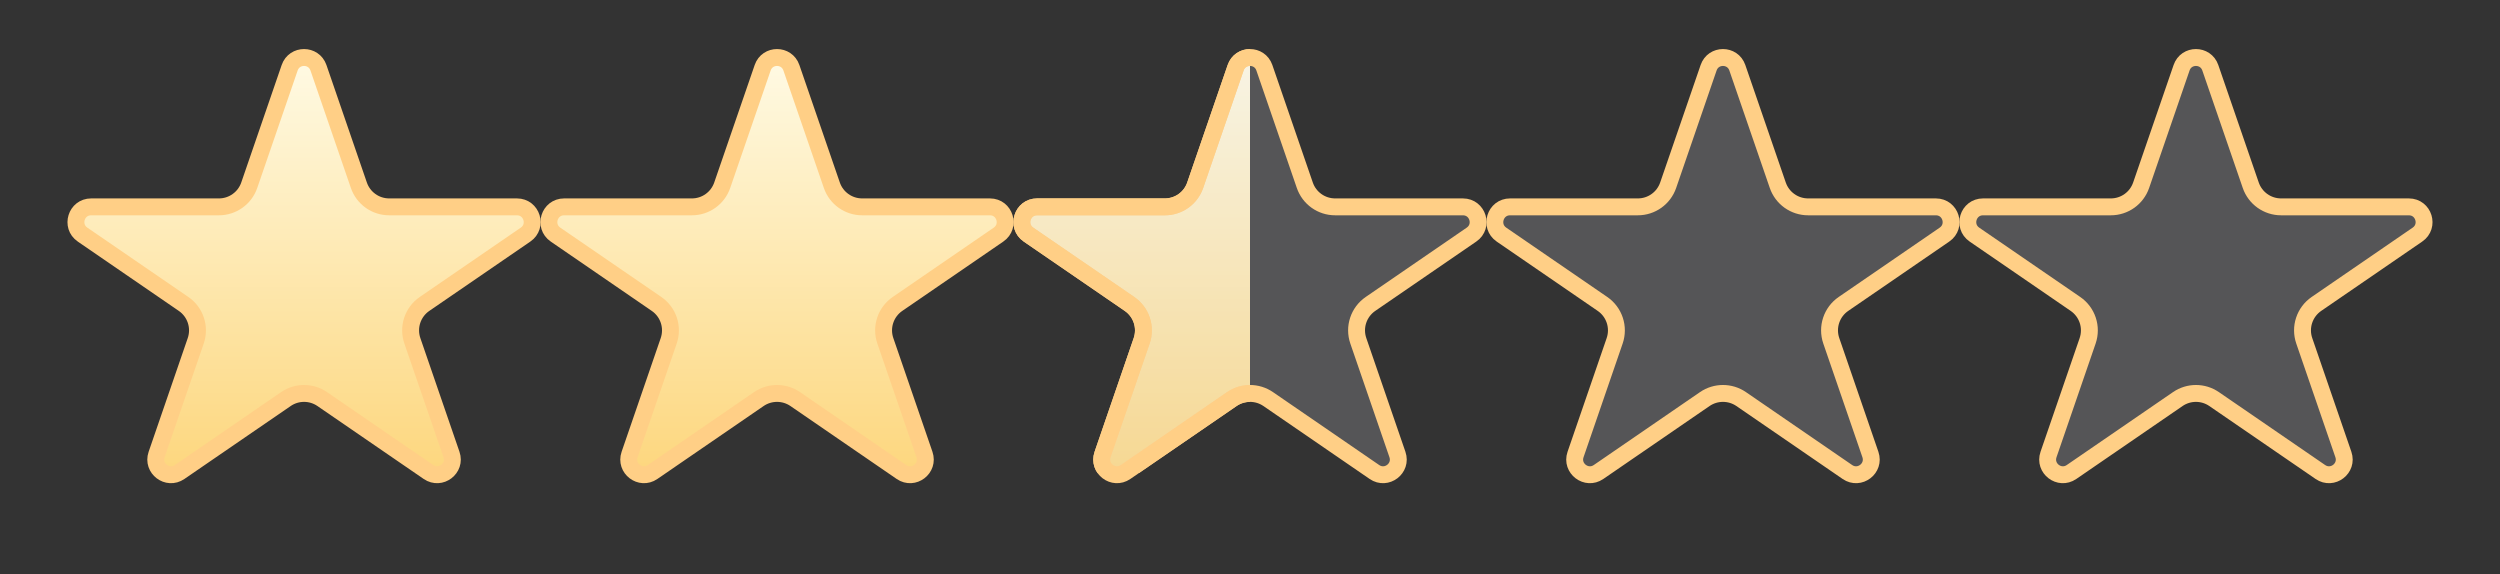
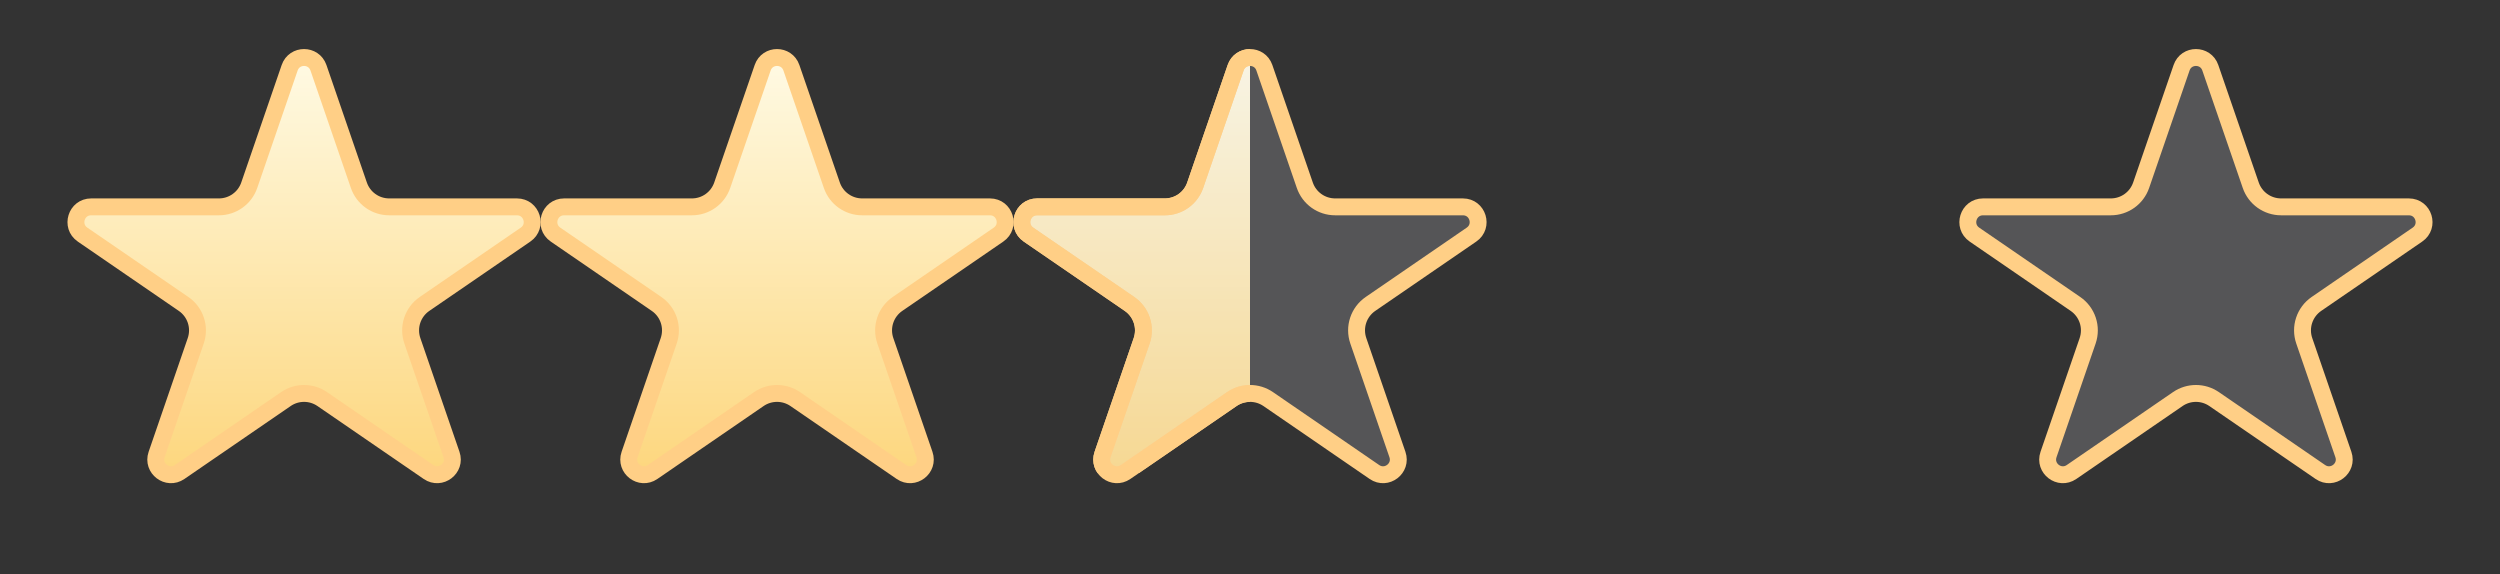
<svg xmlns="http://www.w3.org/2000/svg" width="74" height="17" viewBox="0 0 74 17" fill="none">
  <rect x="0" y="0" width="74" height="17" fill="#333333" stroke="none" />
  <path d="M8.574 2.005C8.714 1.601 9.286 1.601 9.426 2.005L10.622 5.482C10.754 5.866 11.114 6.123 11.52 6.123L15.302 6.123C15.744 6.123 15.921 6.694 15.557 6.944L12.567 8.996C12.215 9.237 12.067 9.684 12.206 10.088L13.364 13.454C13.505 13.864 13.042 14.217 12.684 13.972L9.537 11.812C9.214 11.59 8.786 11.59 8.463 11.812L5.316 13.972C4.958 14.217 4.495 13.864 4.636 13.454L5.794 10.088C5.933 9.684 5.785 9.237 5.433 8.996L2.443 6.944C2.079 6.694 2.256 6.123 2.698 6.123L6.48 6.123C6.885 6.123 7.246 5.866 7.378 5.482L8.574 2.005Z" fill="url(#paint0_linear_40_25)" stroke="#FFCF86" stroke-width="0.5" />
  <path d="M22.575 2.005C22.714 1.601 23.286 1.601 23.425 2.005L24.622 5.482C24.754 5.866 25.114 6.123 25.52 6.123L29.302 6.123C29.744 6.123 29.921 6.694 29.557 6.944L26.567 8.996C26.215 9.237 26.067 9.684 26.206 10.088L27.364 13.454C27.505 13.864 27.042 14.217 26.684 13.972L23.538 11.812C23.214 11.59 22.786 11.59 22.462 11.812L19.316 13.972C18.958 14.217 18.495 13.864 18.636 13.454L19.794 10.088C19.933 9.684 19.785 9.237 19.433 8.996L16.443 6.944C16.079 6.694 16.256 6.123 16.698 6.123L20.48 6.123C20.886 6.123 21.246 5.866 21.378 5.482L22.575 2.005Z" fill="url(#paint1_linear_40_25)" stroke="#FFCF86" stroke-width="0.5" />
  <g clip-path="url(#clip0_40_25)">
    <path d="M36.575 2.005C36.714 1.601 37.286 1.601 37.426 2.005L38.622 5.482C38.754 5.866 39.115 6.123 39.52 6.123H43.302C43.744 6.123 43.921 6.694 43.557 6.944L40.567 8.996C40.215 9.237 40.067 9.684 40.206 10.088L41.364 13.454C41.505 13.864 41.042 14.217 40.684 13.972L37.538 11.812C37.214 11.59 36.786 11.59 36.462 11.812L33.316 13.972C32.958 14.217 32.495 13.864 32.636 13.454L33.794 10.088C33.933 9.684 33.785 9.237 33.433 8.996L30.443 6.944C30.079 6.694 30.256 6.123 30.698 6.123H34.48C34.886 6.123 35.246 5.866 35.378 5.482L36.575 2.005Z" fill="url(#paint2_linear_40_25)" stroke="#FFCF86" stroke-width="0.5" />
  </g>
  <path d="M36.575 2.005C36.714 1.601 37.286 1.601 37.425 2.005L38.622 5.482C38.754 5.866 39.114 6.123 39.52 6.123L43.302 6.123C43.744 6.123 43.921 6.694 43.557 6.944L40.567 8.996C40.215 9.237 40.067 9.684 40.206 10.088L41.364 13.454C41.505 13.864 41.042 14.217 40.684 13.972L37.538 11.812C37.214 11.59 36.786 11.59 36.462 11.812L33.316 13.972C32.958 14.217 32.495 13.864 32.636 13.454L33.794 10.088C33.933 9.684 33.785 9.237 33.433 8.996L30.443 6.944C30.079 6.694 30.256 6.123 30.698 6.123L34.48 6.123C34.886 6.123 35.246 5.866 35.378 5.482L36.575 2.005Z" fill="#E0DFEA" fill-opacity="0.2" stroke="#FFCF86" stroke-width="0.5" />
-   <path d="M50.575 2.005C50.714 1.601 51.286 1.601 51.425 2.005L52.622 5.482C52.754 5.866 53.114 6.123 53.52 6.123L57.302 6.123C57.744 6.123 57.921 6.694 57.557 6.944L54.567 8.996C54.215 9.237 54.067 9.684 54.206 10.088L55.364 13.454C55.505 13.864 55.042 14.217 54.684 13.972L51.538 11.812C51.214 11.59 50.786 11.59 50.462 11.812L47.316 13.972C46.958 14.217 46.495 13.864 46.636 13.454L47.794 10.088C47.933 9.684 47.785 9.237 47.433 8.996L44.443 6.944C44.079 6.694 44.256 6.123 44.698 6.123L48.48 6.123C48.886 6.123 49.246 5.866 49.378 5.482L50.575 2.005Z" fill="#E0DFEA" fill-opacity="0.2" stroke="#FFCF86" stroke-width="0.5" />
  <path d="M64.575 2.005C64.714 1.601 65.286 1.601 65.425 2.005L66.622 5.482C66.754 5.866 67.115 6.123 67.52 6.123L71.302 6.123C71.744 6.123 71.921 6.694 71.557 6.944L68.567 8.996C68.215 9.237 68.067 9.684 68.206 10.088L69.364 13.454C69.505 13.864 69.042 14.217 68.684 13.972L65.537 11.812C65.214 11.59 64.786 11.59 64.463 11.812L61.316 13.972C60.958 14.217 60.495 13.864 60.636 13.454L61.794 10.088C61.933 9.684 61.785 9.237 61.433 8.996L58.443 6.944C58.079 6.694 58.256 6.123 58.698 6.123L62.48 6.123C62.886 6.123 63.246 5.866 63.378 5.482L64.575 2.005Z" fill="#E0DFEA" fill-opacity="0.2" stroke="#FFCF86" stroke-width="0.5" />
  <defs>
    <linearGradient id="paint0_linear_40_25" x1="9" y1="0" x2="9" y2="17" gradientUnits="userSpaceOnUse">
      <stop stop-color="#FFFFF2" />
      <stop offset="1" stop-color="#FCCE65" />
    </linearGradient>
    <linearGradient id="paint1_linear_40_25" x1="23" y1="0" x2="23" y2="17" gradientUnits="userSpaceOnUse">
      <stop stop-color="#FFFFF2" />
      <stop offset="1" stop-color="#FCCE65" />
    </linearGradient>
    <linearGradient id="paint2_linear_40_25" x1="37" y1="-3.65352e-08" x2="37" y2="17" gradientUnits="userSpaceOnUse">
      <stop stop-color="#FFFFF2" />
      <stop offset="1" stop-color="#FCCE65" />
    </linearGradient>
    <clipPath id="clip0_40_25">
      <rect width="7" height="13" fill="white" transform="translate(30 1)" />
    </clipPath>
  </defs>
</svg>